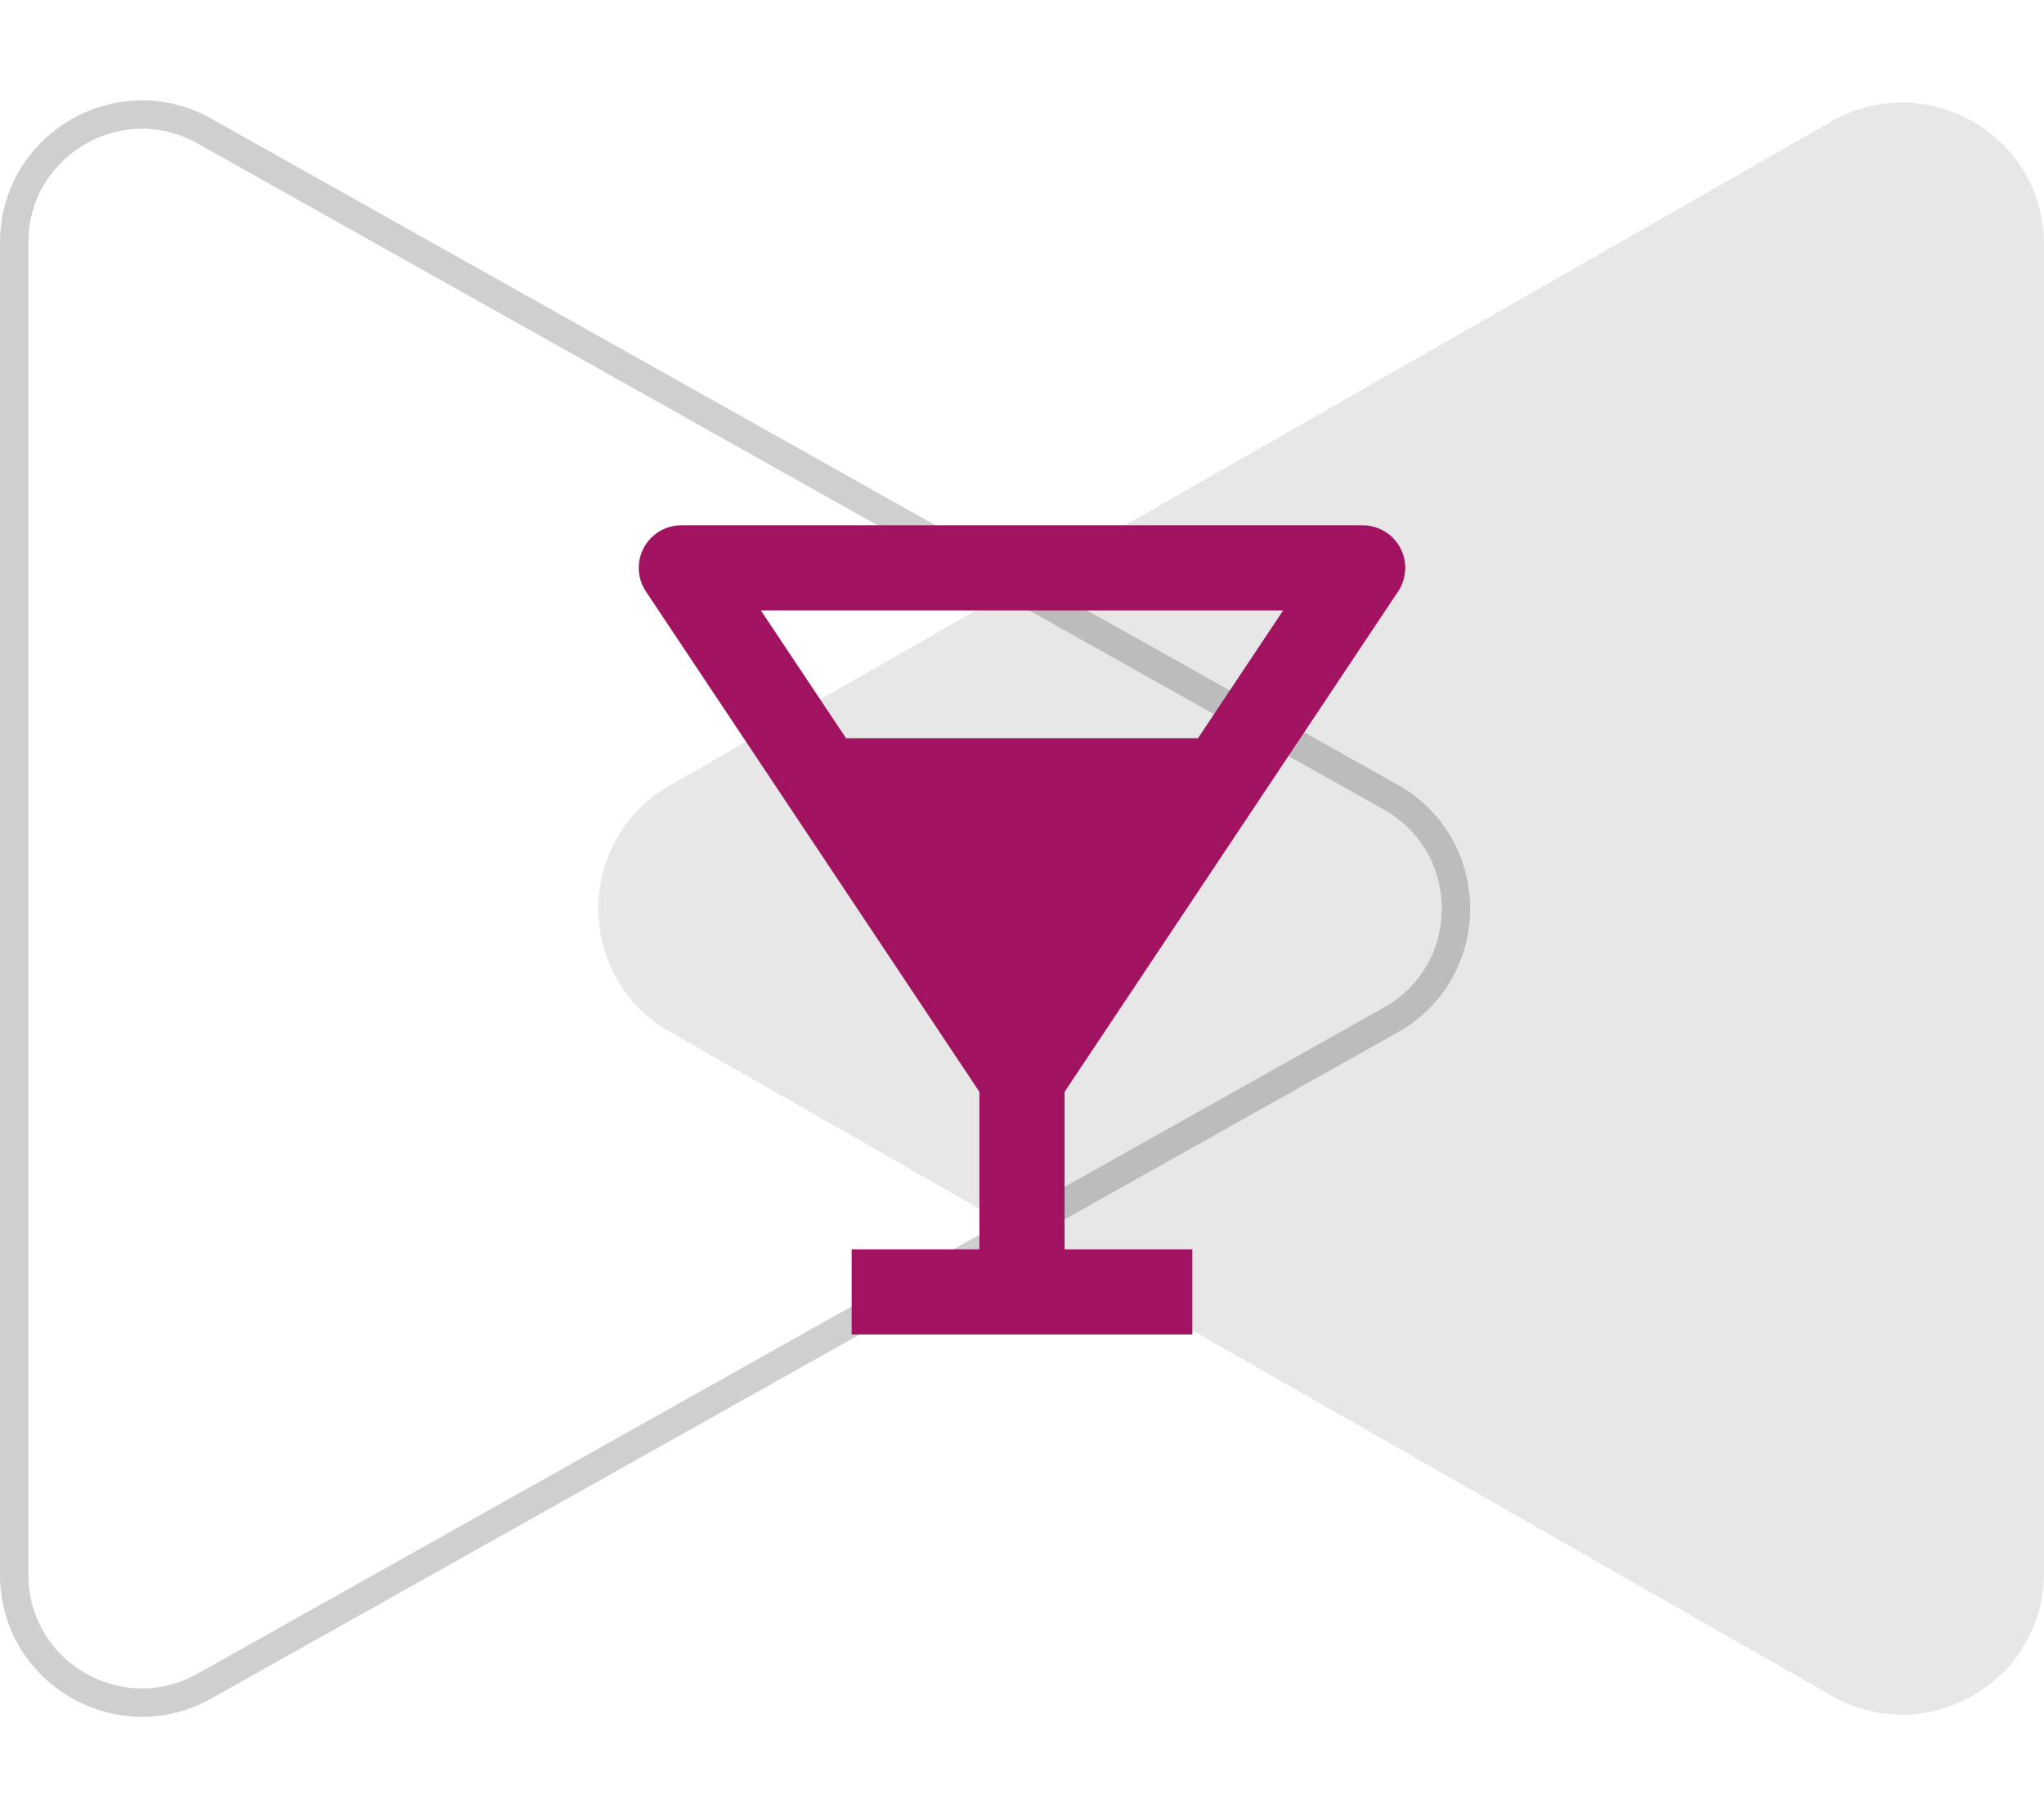
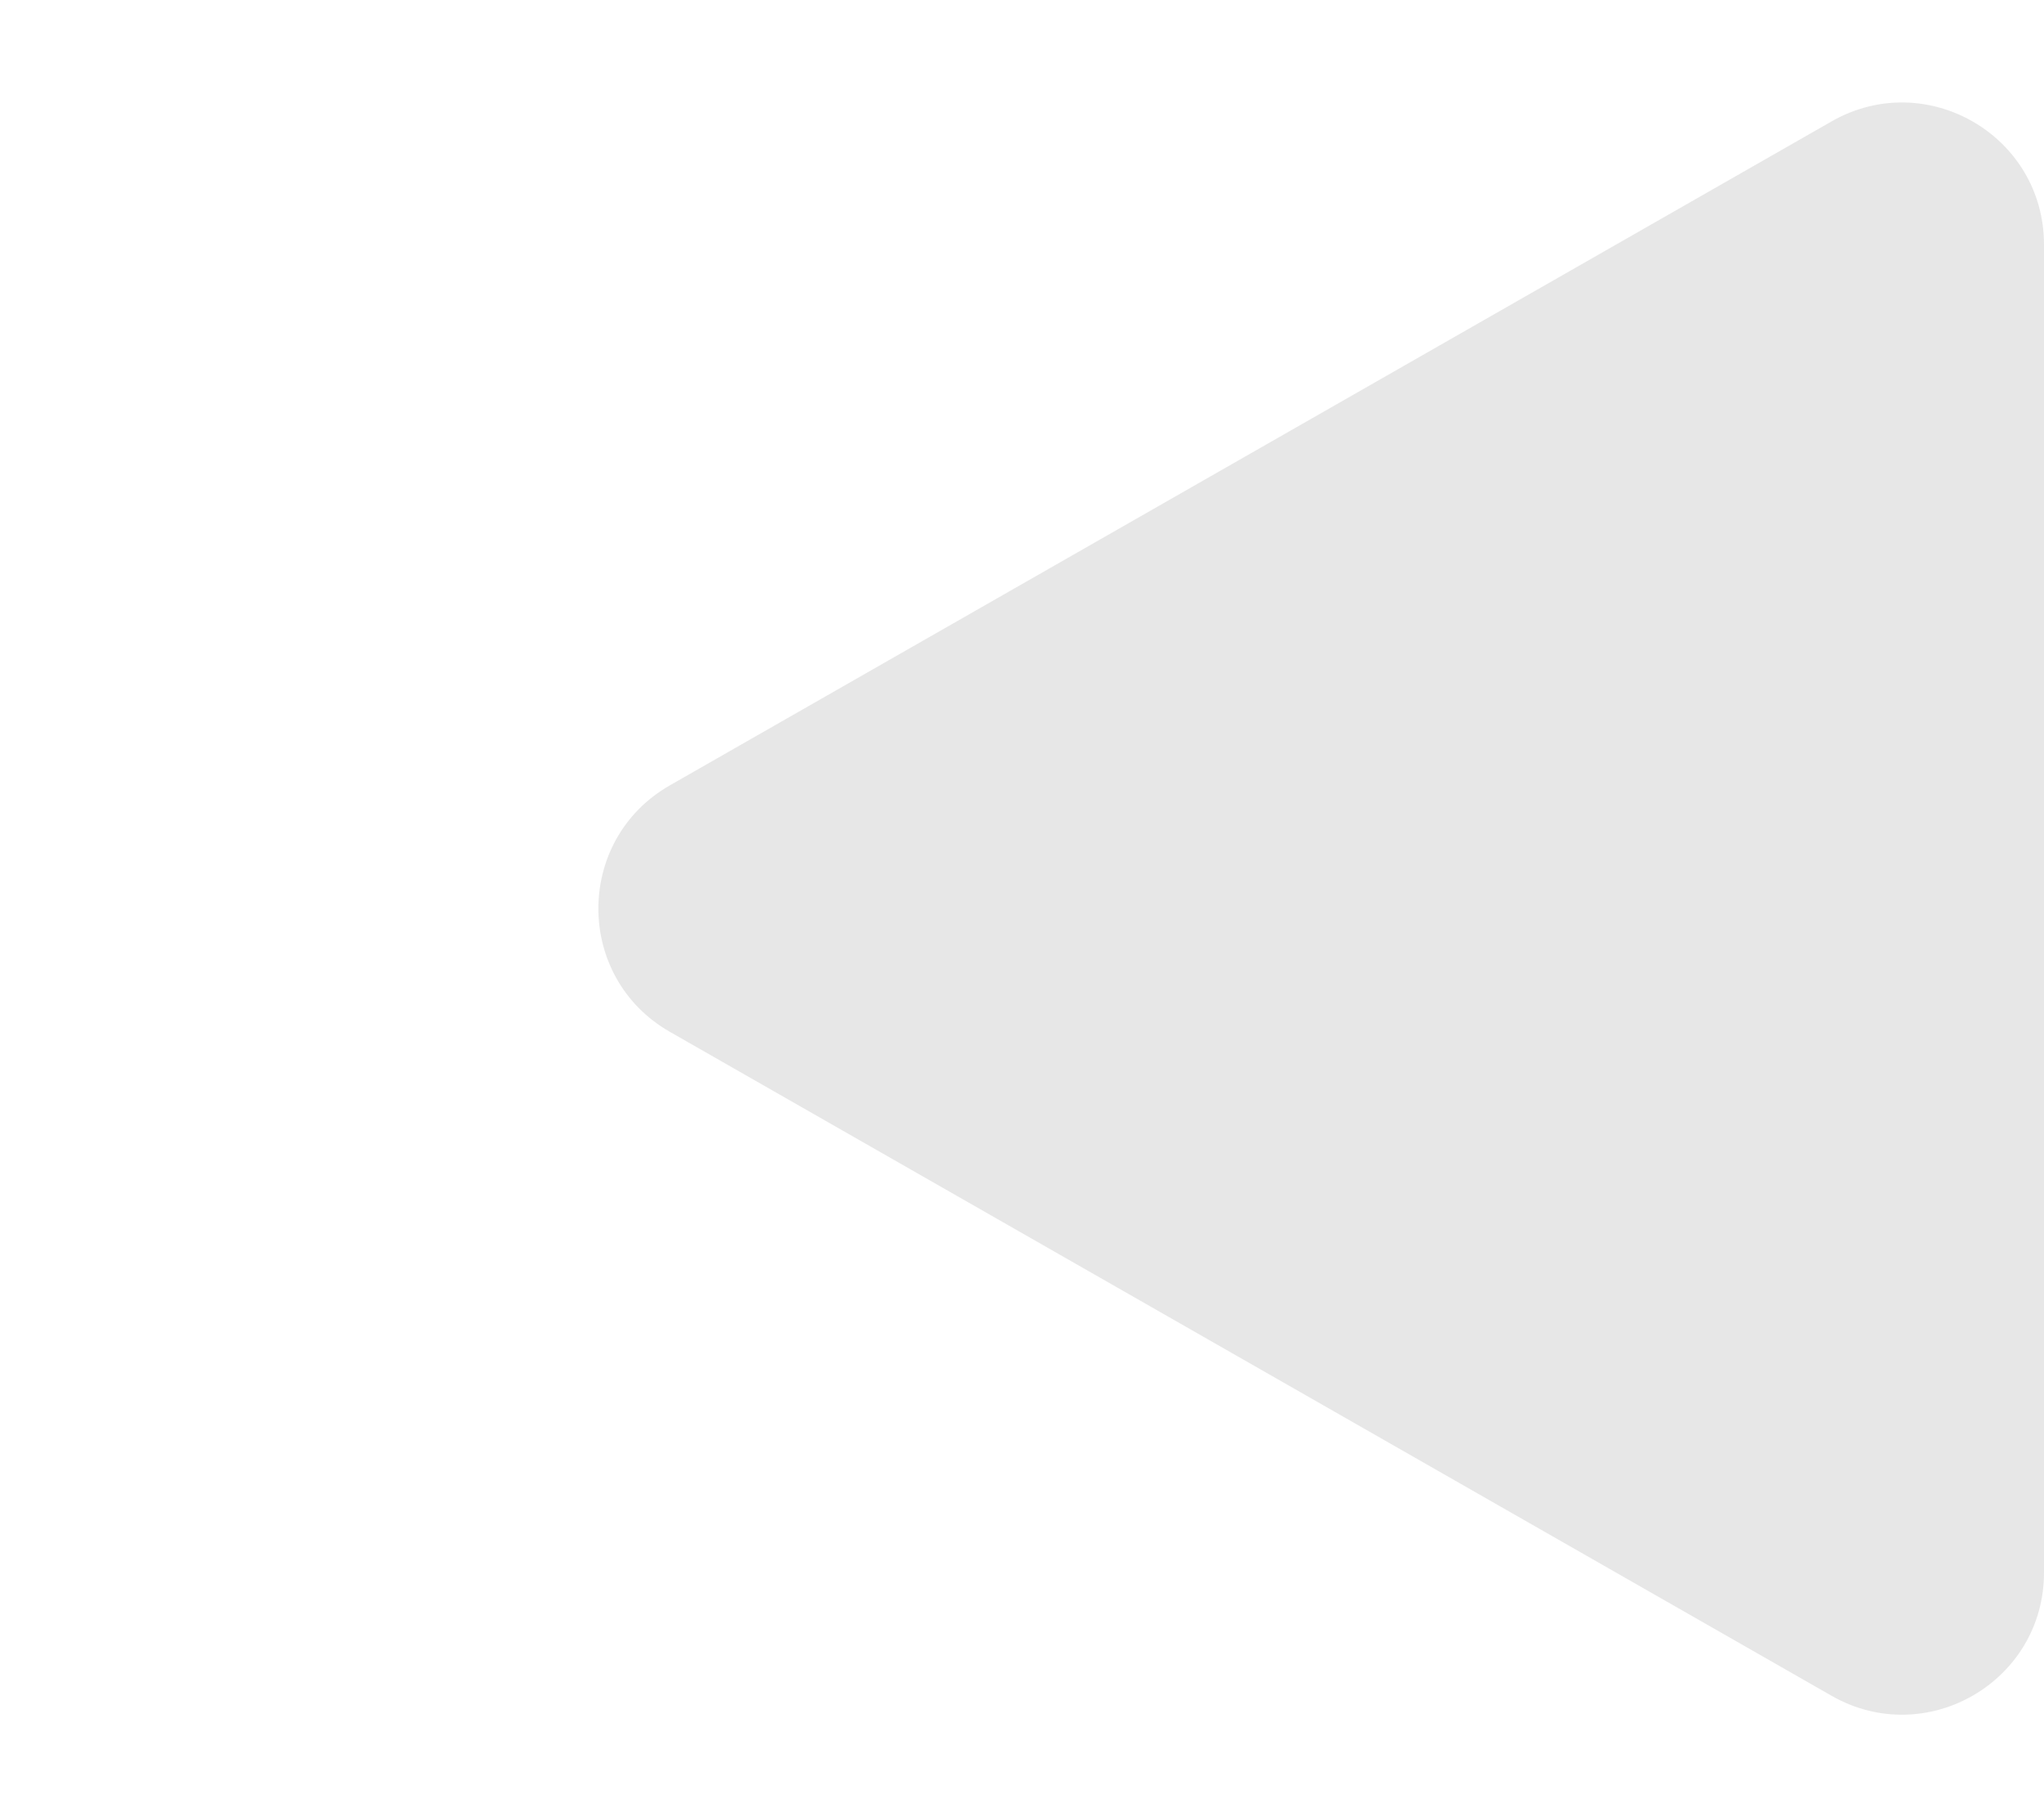
<svg xmlns="http://www.w3.org/2000/svg" width="72" height="64" viewBox="0 0 72 64" fill="none">
  <path d="M23.597 36.341C20.238 34.422 20.238 29.578 23.597 27.659L64.519 4.275C67.853 2.37 72 4.777 72 8.616L72 55.384C72 59.223 67.853 61.63 64.519 59.725L23.597 36.341Z" fill="#111111" fill-opacity="0.1" />
-   <path d="M48.989 28.076C52.052 29.796 52.052 34.205 48.989 35.924L7.203 59.383C4.203 61.067 0.5 58.899 0.5 55.459L0.5 8.541C0.5 5.101 4.203 2.933 7.203 4.617L48.989 28.076Z" stroke="#111111" stroke-opacity="0.2" />
-   <path d="M49.248 20.832C49.399 20.607 49.485 20.344 49.498 20.073C49.512 19.802 49.451 19.532 49.323 19.292C49.195 19.053 49.004 18.853 48.771 18.713C48.538 18.574 48.272 18.5 48 18.5H24C23.729 18.5 23.462 18.574 23.23 18.713C22.997 18.853 22.806 19.053 22.678 19.292C22.55 19.531 22.489 19.801 22.502 20.072C22.515 20.343 22.602 20.605 22.752 20.831L34.5 38.455V44H30V47H42V44H37.5V38.455L49.248 20.832ZM45.198 21.5L42.198 26H29.802L26.802 21.5H45.198Z" fill="#A11261" />
</svg>